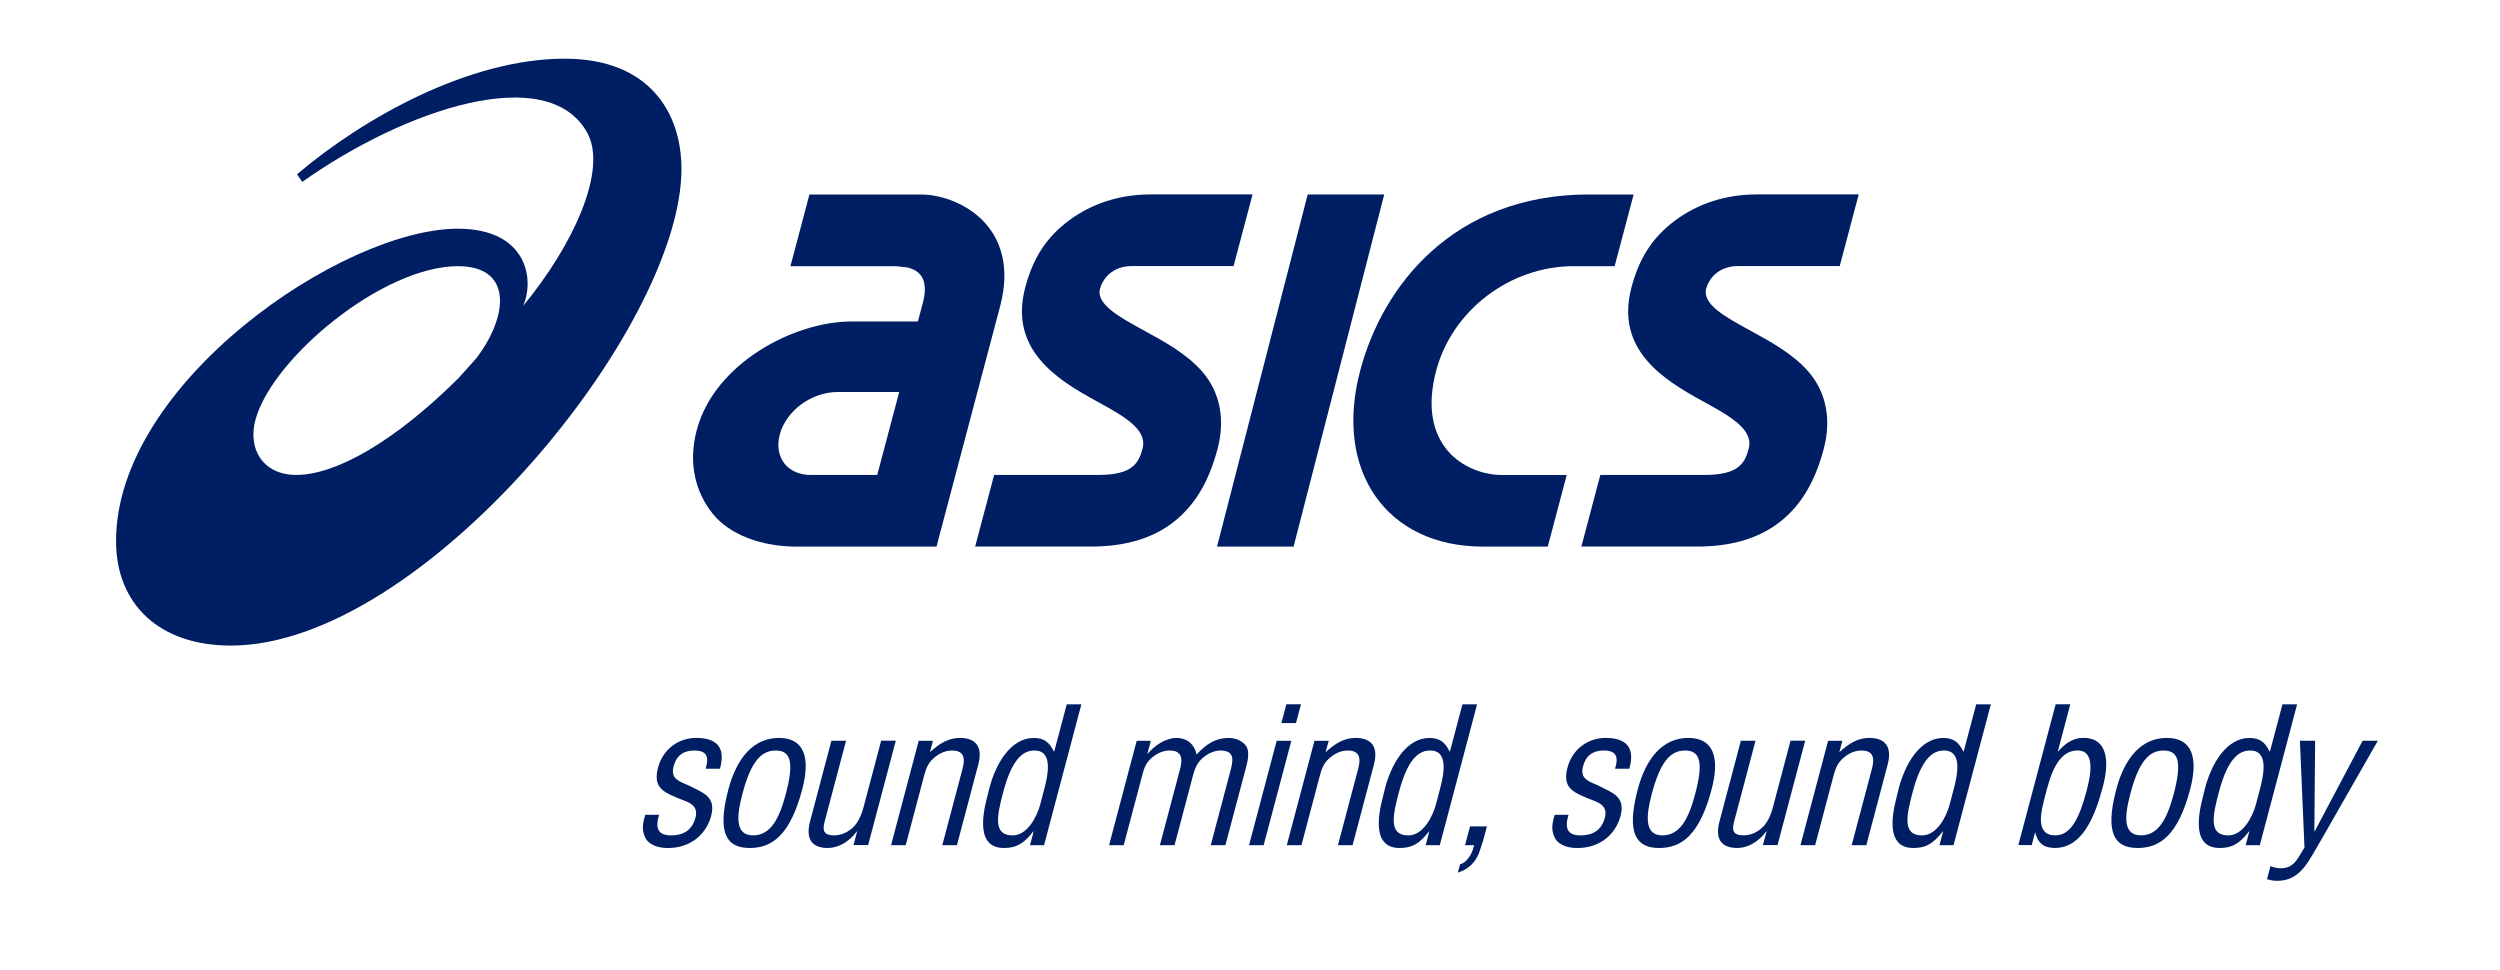
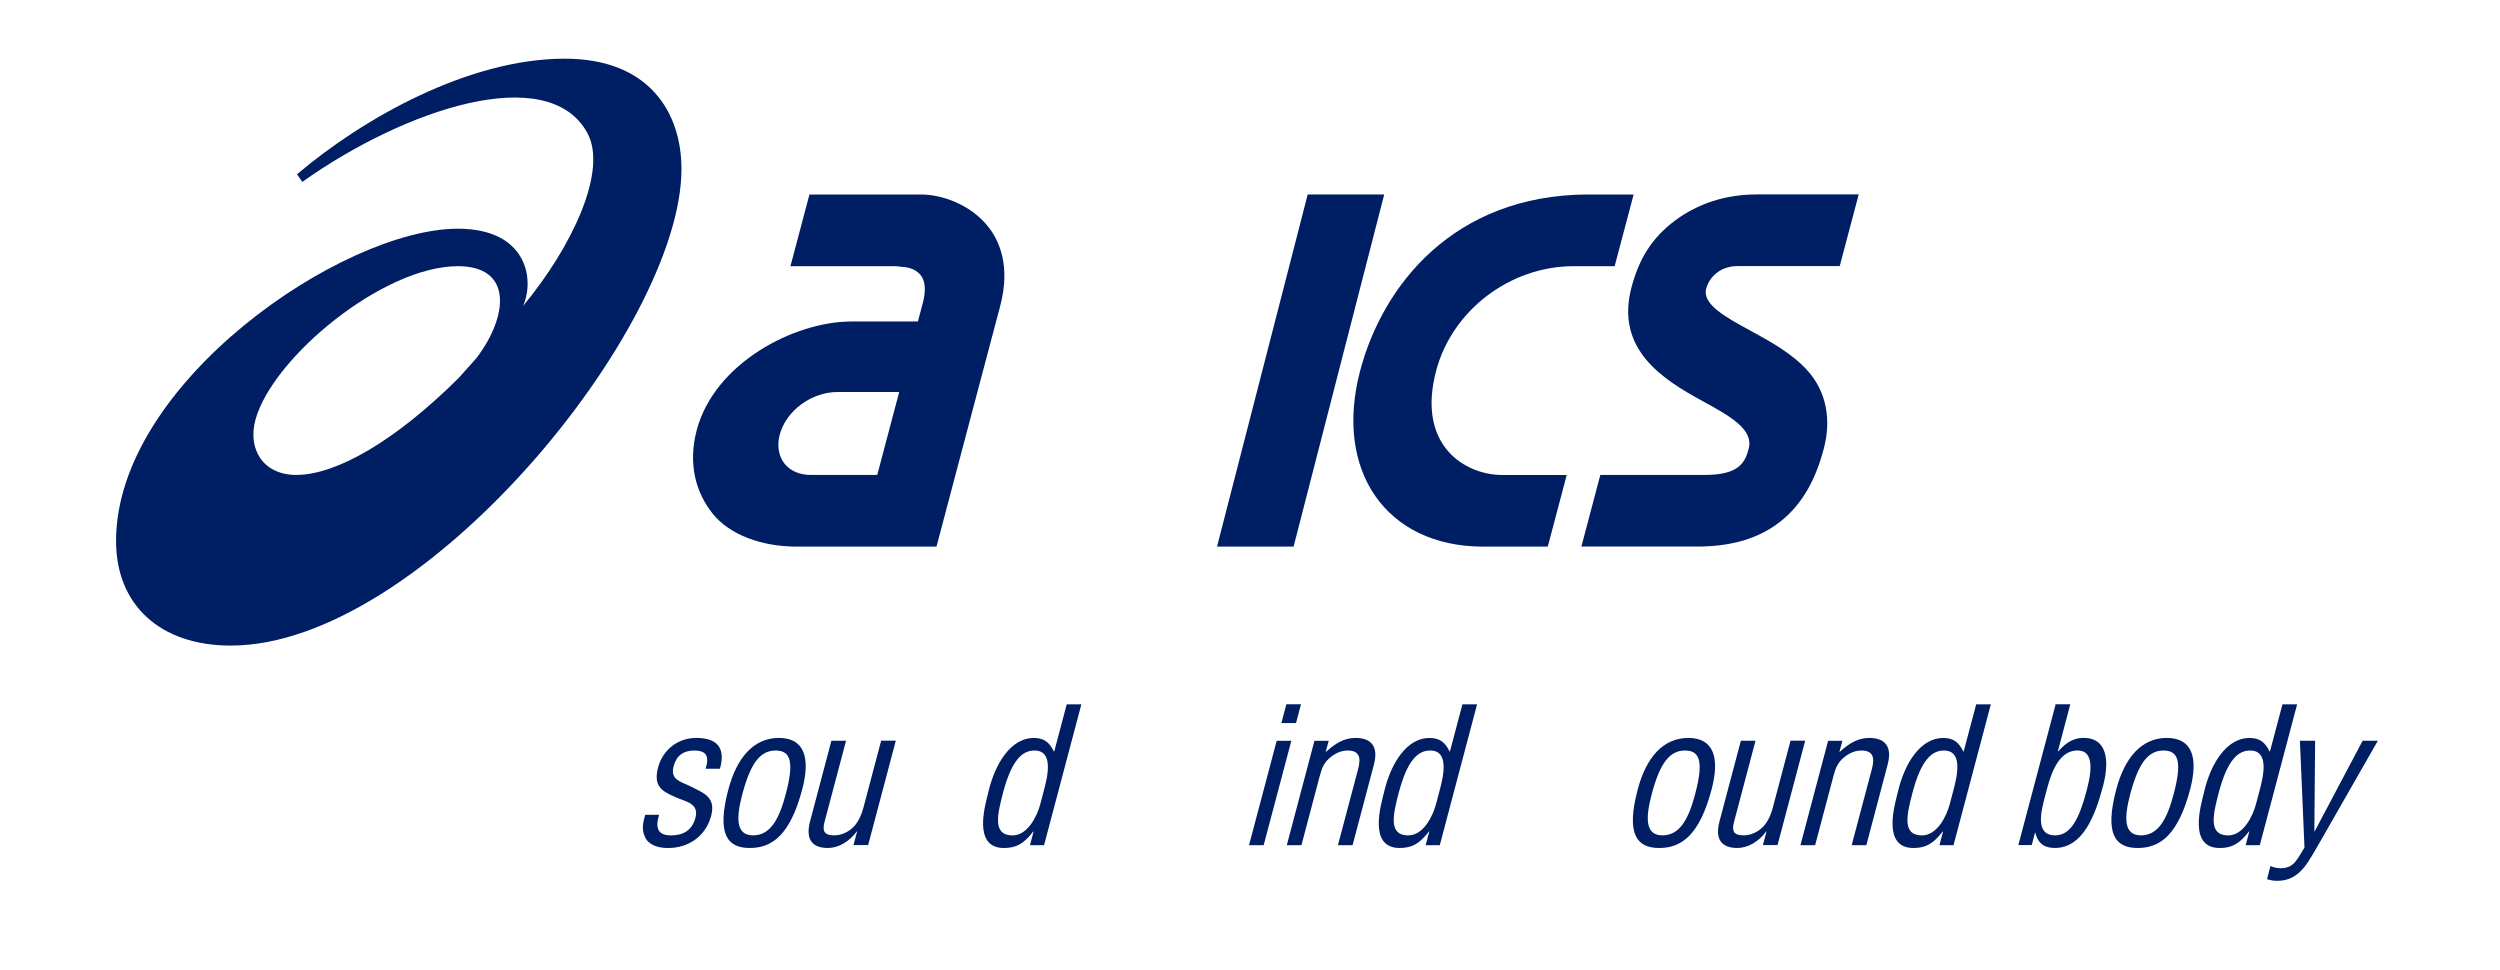
<svg xmlns="http://www.w3.org/2000/svg" width="281" height="109" viewBox="0 0 281 109" fill="none">
  <path d="M63.466 6.595C52.695 6.6 40.833 13.27 33.387 19.586L33.975 20.447C45.533 12.246 61.581 6.912 66.001 14.913C68.337 19.134 64.372 27.657 58.789 34.396C60.127 31.422 59.244 25.706 51.462 25.706C38.515 25.706 13.044 43.058 13.044 60.81C13.044 67.927 17.919 72.563 25.945 72.563C47.442 72.563 76.597 36.901 76.597 18.99C76.593 12.669 72.996 6.595 63.466 6.595ZM33.299 53.382C29.583 53.382 27.794 50.487 28.723 47.14C30.65 40.205 43.036 29.919 51.471 29.919C57.63 29.919 57.161 35.49 53.555 40.247L51.559 42.481C44.411 49.589 37.775 53.382 33.299 53.382Z" fill="#001E63" />
  <path d="M197.385 21.857C193.986 21.857 190.827 22.877 188.256 24.803C185.662 26.749 184.231 29.086 183.376 32.306C181.527 39.293 186.949 42.663 191.309 45.05C194.432 46.763 197.132 48.243 196.553 50.436C196.139 52.009 195.458 53.382 191.613 53.382H179.876L177.746 61.434H190.739C194.225 61.434 197.436 60.699 200.03 58.688C202.624 56.668 204.091 53.852 204.997 50.417C205.862 47.145 205.278 44.026 203.199 41.694C201.465 39.74 198.972 38.381 196.773 37.18C193.959 35.648 191.309 34.201 191.774 32.446C192.055 31.39 193.099 29.905 195.371 29.905H206.786L208.92 21.848H197.385V21.857Z" fill="#001E63" />
-   <path d="M129.256 21.857C125.857 21.857 122.697 22.877 120.121 24.803C117.527 26.749 116.097 29.086 115.237 32.306C113.388 39.293 118.815 42.663 123.175 45.05C126.303 46.763 129.003 48.243 128.419 50.436C128 52.009 127.324 53.382 123.479 53.382H111.742L109.607 61.434H122.6C126.087 61.434 129.302 60.699 131.891 58.688C134.49 56.668 135.952 53.852 136.863 50.417C137.728 47.145 137.139 44.026 135.065 41.694C133.335 39.74 130.838 38.381 128.639 37.18C125.829 35.648 123.175 34.201 123.645 32.446C123.925 31.39 124.969 29.905 127.237 29.905H138.652L140.791 21.848H129.256V21.857Z" fill="#001E63" />
  <path d="M146.986 21.857L136.794 61.439H145.399L155.587 21.857H146.986Z" fill="#001E63" />
  <path d="M178.496 21.857C163.341 21.913 155.407 32.13 152.887 41.648C149.897 52.931 155.835 61.439 166.694 61.439H173.97L176.1 53.387H168.828C164.762 53.387 159.174 50.147 161.428 41.653C163.217 34.895 169.721 29.919 176.868 29.919H181.486L183.62 21.862H178.496V21.857Z" fill="#001E63" />
  <path d="M111.028 25.425C109.046 22.962 105.845 21.864 103.555 21.864H90.98L88.846 29.921H100.703L101.839 30.042C101.853 30.042 102.934 30.168 103.527 30.987C104.014 31.666 104.083 32.685 103.734 34.017L103.173 36.135H95.704C89.274 36.135 80.31 40.803 78.314 48.343C77.316 52.104 78.189 55.362 80.121 57.754C82.034 60.133 85.649 61.441 89.554 61.441H96.472H96.467H105.261L109.386 45.853L112.422 34.394C113.613 29.893 112.325 27.03 111.028 25.425ZM91.141 53.384C89.895 53.384 88.85 52.937 88.197 52.136C87.517 51.289 87.314 50.093 87.641 48.855C88.354 46.165 91.215 44.061 94.154 44.061H101.071L98.601 53.384H91.141Z" fill="#001E63" />
-   <path d="M164.671 94.997L165.232 92.889H167.131C167.044 93.224 166.704 94.578 166.409 95.379C166.161 96.245 165.678 97.129 164.786 97.66C164.505 97.85 164.179 97.976 163.861 98.083L164.114 97.134C164.261 97.115 164.501 97.008 164.666 96.859C165.26 96.352 165.526 95.654 165.701 95.002H164.671V94.997Z" fill="#001E63" />
  <path d="M79.311 86.405C79.743 85.014 79.417 84.357 78.019 84.357C76.85 84.357 76.036 84.906 75.714 86.131C75.314 87.653 76.492 87.839 77.49 88.328C78.957 89.086 80.516 89.51 79.932 91.707C79.339 93.945 77.425 95.337 75.057 95.314C74.031 95.332 72.872 94.974 72.504 94.09C72.062 93.163 72.311 92.382 72.522 91.581H74.086C73.645 93.015 73.888 93.899 75.434 93.899C76.768 93.899 77.789 93.35 78.17 91.916C78.612 90.25 76.984 90.101 75.926 89.594C74.312 88.919 73.428 88.304 73.971 86.256C74.509 84.227 76.248 82.942 78.249 82.942C80.544 82.942 81.602 83.999 80.921 86.405H79.311Z" fill="#001E63" />
  <path d="M88.322 89.254C87.59 92.019 86.615 93.894 84.651 93.894C82.733 93.894 82.706 92.019 83.442 89.254C84.38 85.707 85.488 84.357 87.181 84.357C88.906 84.357 89.26 85.707 88.322 89.254ZM90.171 88.728C91.109 85.181 90.41 82.942 87.553 82.942C84.693 82.942 82.811 85.181 81.869 88.728C80.526 93.796 81.772 95.314 84.274 95.314C86.818 95.314 88.823 93.815 90.171 88.728Z" fill="#001E63" />
  <path d="M96.342 93.457H96.301C95.418 94.658 94.181 95.314 93.054 95.314C91.325 95.314 90.506 94.383 91.053 92.316L93.449 83.259H95.096L92.681 92.377C92.419 93.368 92.594 93.894 93.762 93.894C94.553 93.894 95.381 93.536 96.016 92.861C96.549 92.27 96.867 91.465 97.046 90.79L99.042 83.254H100.689L97.579 94.988H95.933L96.342 93.457Z" fill="#001E63" />
-   <path d="M104.525 84.548C105.628 83.533 106.64 82.942 107.891 82.942C109.621 82.942 110.504 83.873 109.956 85.94L107.56 94.997H105.914L108.19 86.405C108.517 85.181 108.337 84.357 106.999 84.357C106.397 84.357 105.748 84.59 105.196 85.014C104.368 85.628 104.106 86.303 103.881 87.145L101.802 94.997H100.155L103.264 83.263H104.865L104.525 84.548Z" fill="#001E63" />
  <path d="M116.928 90.394C116.574 91.725 115.521 93.899 113.81 93.899C111.556 93.899 112.085 91.6 112.752 89.067C113.709 85.456 114.896 84.357 116.271 84.357C118.483 84.357 117.738 87.331 117.31 88.937L116.928 90.394ZM118.497 84.464H118.455C117.954 83.45 117.379 82.947 116.188 82.947C113.704 82.947 111.86 85.67 111.074 89.109C110.844 90.143 109.179 95.314 112.83 95.314C114.229 95.314 115.061 94.848 116.137 93.457H116.179L115.769 94.997H117.352L121.546 79.168H119.9L118.497 84.464Z" fill="#001E63" />
-   <path d="M126.307 94.997H124.66L127.765 83.263H129.351L128.956 84.762C129.802 83.771 131.021 82.947 132.231 82.947C133.463 82.947 134.268 83.687 134.494 84.804C135.625 83.603 136.632 82.947 138.095 82.947C138.886 82.947 139.544 83.222 140.003 83.771C140.569 84.464 140.183 85.777 139.985 86.512L137.736 94.997H136.089L138.362 86.405C138.706 85.097 138.55 84.357 137.129 84.357C136.559 84.38 135.938 84.609 135.413 85.013C134.585 85.628 134.323 86.303 134.098 87.145L132.019 94.997H130.373L132.649 86.405C132.971 85.181 132.792 84.357 131.458 84.357C130.855 84.357 130.207 84.59 129.66 85.013C128.827 85.628 128.606 86.303 128.386 87.145L126.307 94.997Z" fill="#001E63" />
  <path d="M140.391 94.997L143.5 83.263H145.146L142.037 94.997H140.391ZM144.024 81.276L144.585 79.163H146.232L145.671 81.276H144.024Z" fill="#001E63" />
  <path d="M148.996 84.548C150.1 83.533 151.112 82.942 152.363 82.942C154.092 82.942 154.975 83.873 154.428 85.94L152.031 94.997H150.385L152.662 86.405C152.988 85.181 152.809 84.357 151.475 84.357C150.872 84.357 150.224 84.59 149.677 85.014C148.849 85.628 148.582 86.303 148.361 87.145L146.282 94.997H144.636L147.745 83.263H149.35L148.996 84.548Z" fill="#001E63" />
  <path d="M161.405 90.394C161.051 91.725 159.998 93.899 158.287 93.899C156.033 93.899 156.562 91.6 157.229 89.067C158.185 85.456 159.372 84.357 160.752 84.357C162.964 84.357 162.219 87.331 161.791 88.937L161.405 90.394ZM162.973 84.464H162.932C162.431 83.45 161.856 82.947 160.665 82.947C158.181 82.947 156.337 85.67 155.55 89.109C155.32 90.143 153.655 95.314 157.307 95.314C158.705 95.314 159.538 94.848 160.614 93.457H160.655L160.246 94.997H161.833L166.023 79.168H164.376L162.973 84.464Z" fill="#001E63" />
-   <path d="M181.531 86.405C181.963 85.014 181.636 84.357 180.238 84.357C179.07 84.357 178.256 84.906 177.934 86.131C177.534 87.653 178.711 87.839 179.709 88.328C181.177 89.086 182.736 89.51 182.152 91.707C181.558 93.945 179.65 95.337 177.276 95.314C176.251 95.332 175.092 94.974 174.724 94.09C174.282 93.163 174.531 92.382 174.742 91.581H176.306C175.864 93.015 176.108 93.899 177.649 93.899C178.983 93.899 180.004 93.35 180.385 91.916C180.827 90.25 179.199 90.101 178.146 89.594C176.531 88.919 175.648 88.304 176.191 86.256C176.729 84.227 178.468 82.942 180.468 82.942C182.763 82.942 183.821 83.999 183.136 86.405H181.531Z" fill="#001E63" />
  <path d="M190.535 89.254C189.804 92.019 188.829 93.894 186.865 93.894C184.947 93.894 184.92 92.019 185.655 89.254C186.594 85.707 187.702 84.357 189.395 84.357C191.124 84.357 191.474 85.707 190.535 89.254ZM192.384 88.728C193.323 85.181 192.623 82.942 189.767 82.942C186.906 82.942 185.021 85.181 184.082 88.728C182.739 93.796 183.986 95.314 186.493 95.314C189.036 95.314 191.041 93.815 192.384 88.728Z" fill="#001E63" />
  <path d="M198.562 93.457H198.521C197.642 94.658 196.405 95.314 195.278 95.314C193.544 95.314 192.725 94.383 193.273 92.316L195.674 83.259H197.32L194.906 92.377C194.643 93.368 194.818 93.894 195.982 93.894C196.773 93.894 197.601 93.536 198.235 92.861C198.769 92.27 199.086 91.465 199.261 90.79L201.257 83.254H202.904L199.795 94.988H198.148L198.562 93.457Z" fill="#001E63" />
  <path d="M206.74 84.548C207.844 83.534 208.856 82.942 210.107 82.942C211.837 82.942 212.72 83.873 212.172 85.94L209.776 94.997H208.129L210.406 86.405C210.733 85.181 210.553 84.357 209.215 84.357C208.612 84.357 207.964 84.59 207.417 85.014C206.589 85.628 206.327 86.303 206.101 87.145L204.022 94.997H202.371L205.48 83.263H207.085L206.74 84.548Z" fill="#001E63" />
  <path d="M219.148 90.394C218.799 91.725 217.741 93.899 216.03 93.899C213.776 93.899 214.305 91.6 214.972 89.068C215.929 85.456 217.116 84.357 218.495 84.357C220.708 84.357 219.963 87.332 219.535 88.937L219.148 90.394ZM220.717 84.464H220.675C220.174 83.45 219.599 82.947 218.413 82.947C215.929 82.947 214.08 85.67 213.298 89.109C213.068 90.143 211.403 95.314 215.055 95.314C216.453 95.314 217.286 94.848 218.362 93.457H218.403L217.994 94.997H219.576L223.771 79.168H222.124L220.717 84.464Z" fill="#001E63" />
  <path d="M229.883 89.421C230.338 87.713 231.079 84.353 233.521 84.353C235.628 84.353 234.933 87.373 234.524 88.914C233.687 92.079 232.725 93.894 231.015 93.894C228.678 93.899 229.432 91.134 229.883 89.421ZM228.733 93.601H228.775C229.101 94.974 229.97 95.309 230.973 95.309C234.101 95.309 235.494 91.702 236.377 88.365C237.017 85.958 237.104 82.938 234.165 82.938C233.144 82.938 232.27 83.403 231.341 84.455H231.3L232.702 79.158H231.056L226.861 94.988H228.365L228.733 93.601Z" fill="#001E63" />
  <path d="M244.321 89.254C243.589 92.019 242.61 93.894 240.65 93.894C238.732 93.894 238.709 92.019 239.441 89.254C240.379 85.707 241.487 84.357 243.18 84.357C244.909 84.357 245.259 85.707 244.321 89.254ZM246.17 88.728C247.108 85.181 246.409 82.942 243.548 82.942C240.692 82.942 238.806 85.181 237.868 88.728C236.525 93.796 237.776 95.314 240.278 95.314C242.821 95.314 244.822 93.815 246.17 88.728Z" fill="#001E63" />
  <path d="M253.569 90.394C253.215 91.725 252.162 93.899 250.451 93.899C248.197 93.899 248.726 91.6 249.393 89.068C250.35 85.456 251.536 84.357 252.916 84.357C255.129 84.357 254.383 87.332 253.956 88.937L253.569 90.394ZM255.142 84.464H255.101C254.6 83.45 254.025 82.947 252.833 82.947C250.35 82.947 248.501 85.67 247.719 89.109C247.489 90.143 245.824 95.314 249.476 95.314C250.874 95.314 251.707 94.848 252.783 93.457H252.824L252.415 94.997H254.002L258.196 79.168H256.55L255.142 84.464Z" fill="#001E63" />
  <path d="M258.509 83.259H260.22L260.133 93.433H260.174L265.56 83.259H267.271L260.864 94.467C260.469 95.165 259.498 96.873 259.006 97.464C258.109 98.563 257.157 99.005 255.948 99.005C255.552 99.005 255.175 98.94 254.812 98.814L255.202 97.339C255.534 97.506 255.971 97.59 256.366 97.59C257.911 97.59 258.261 96.431 259.024 95.267L258.509 83.259Z" fill="#001E63" />
</svg>